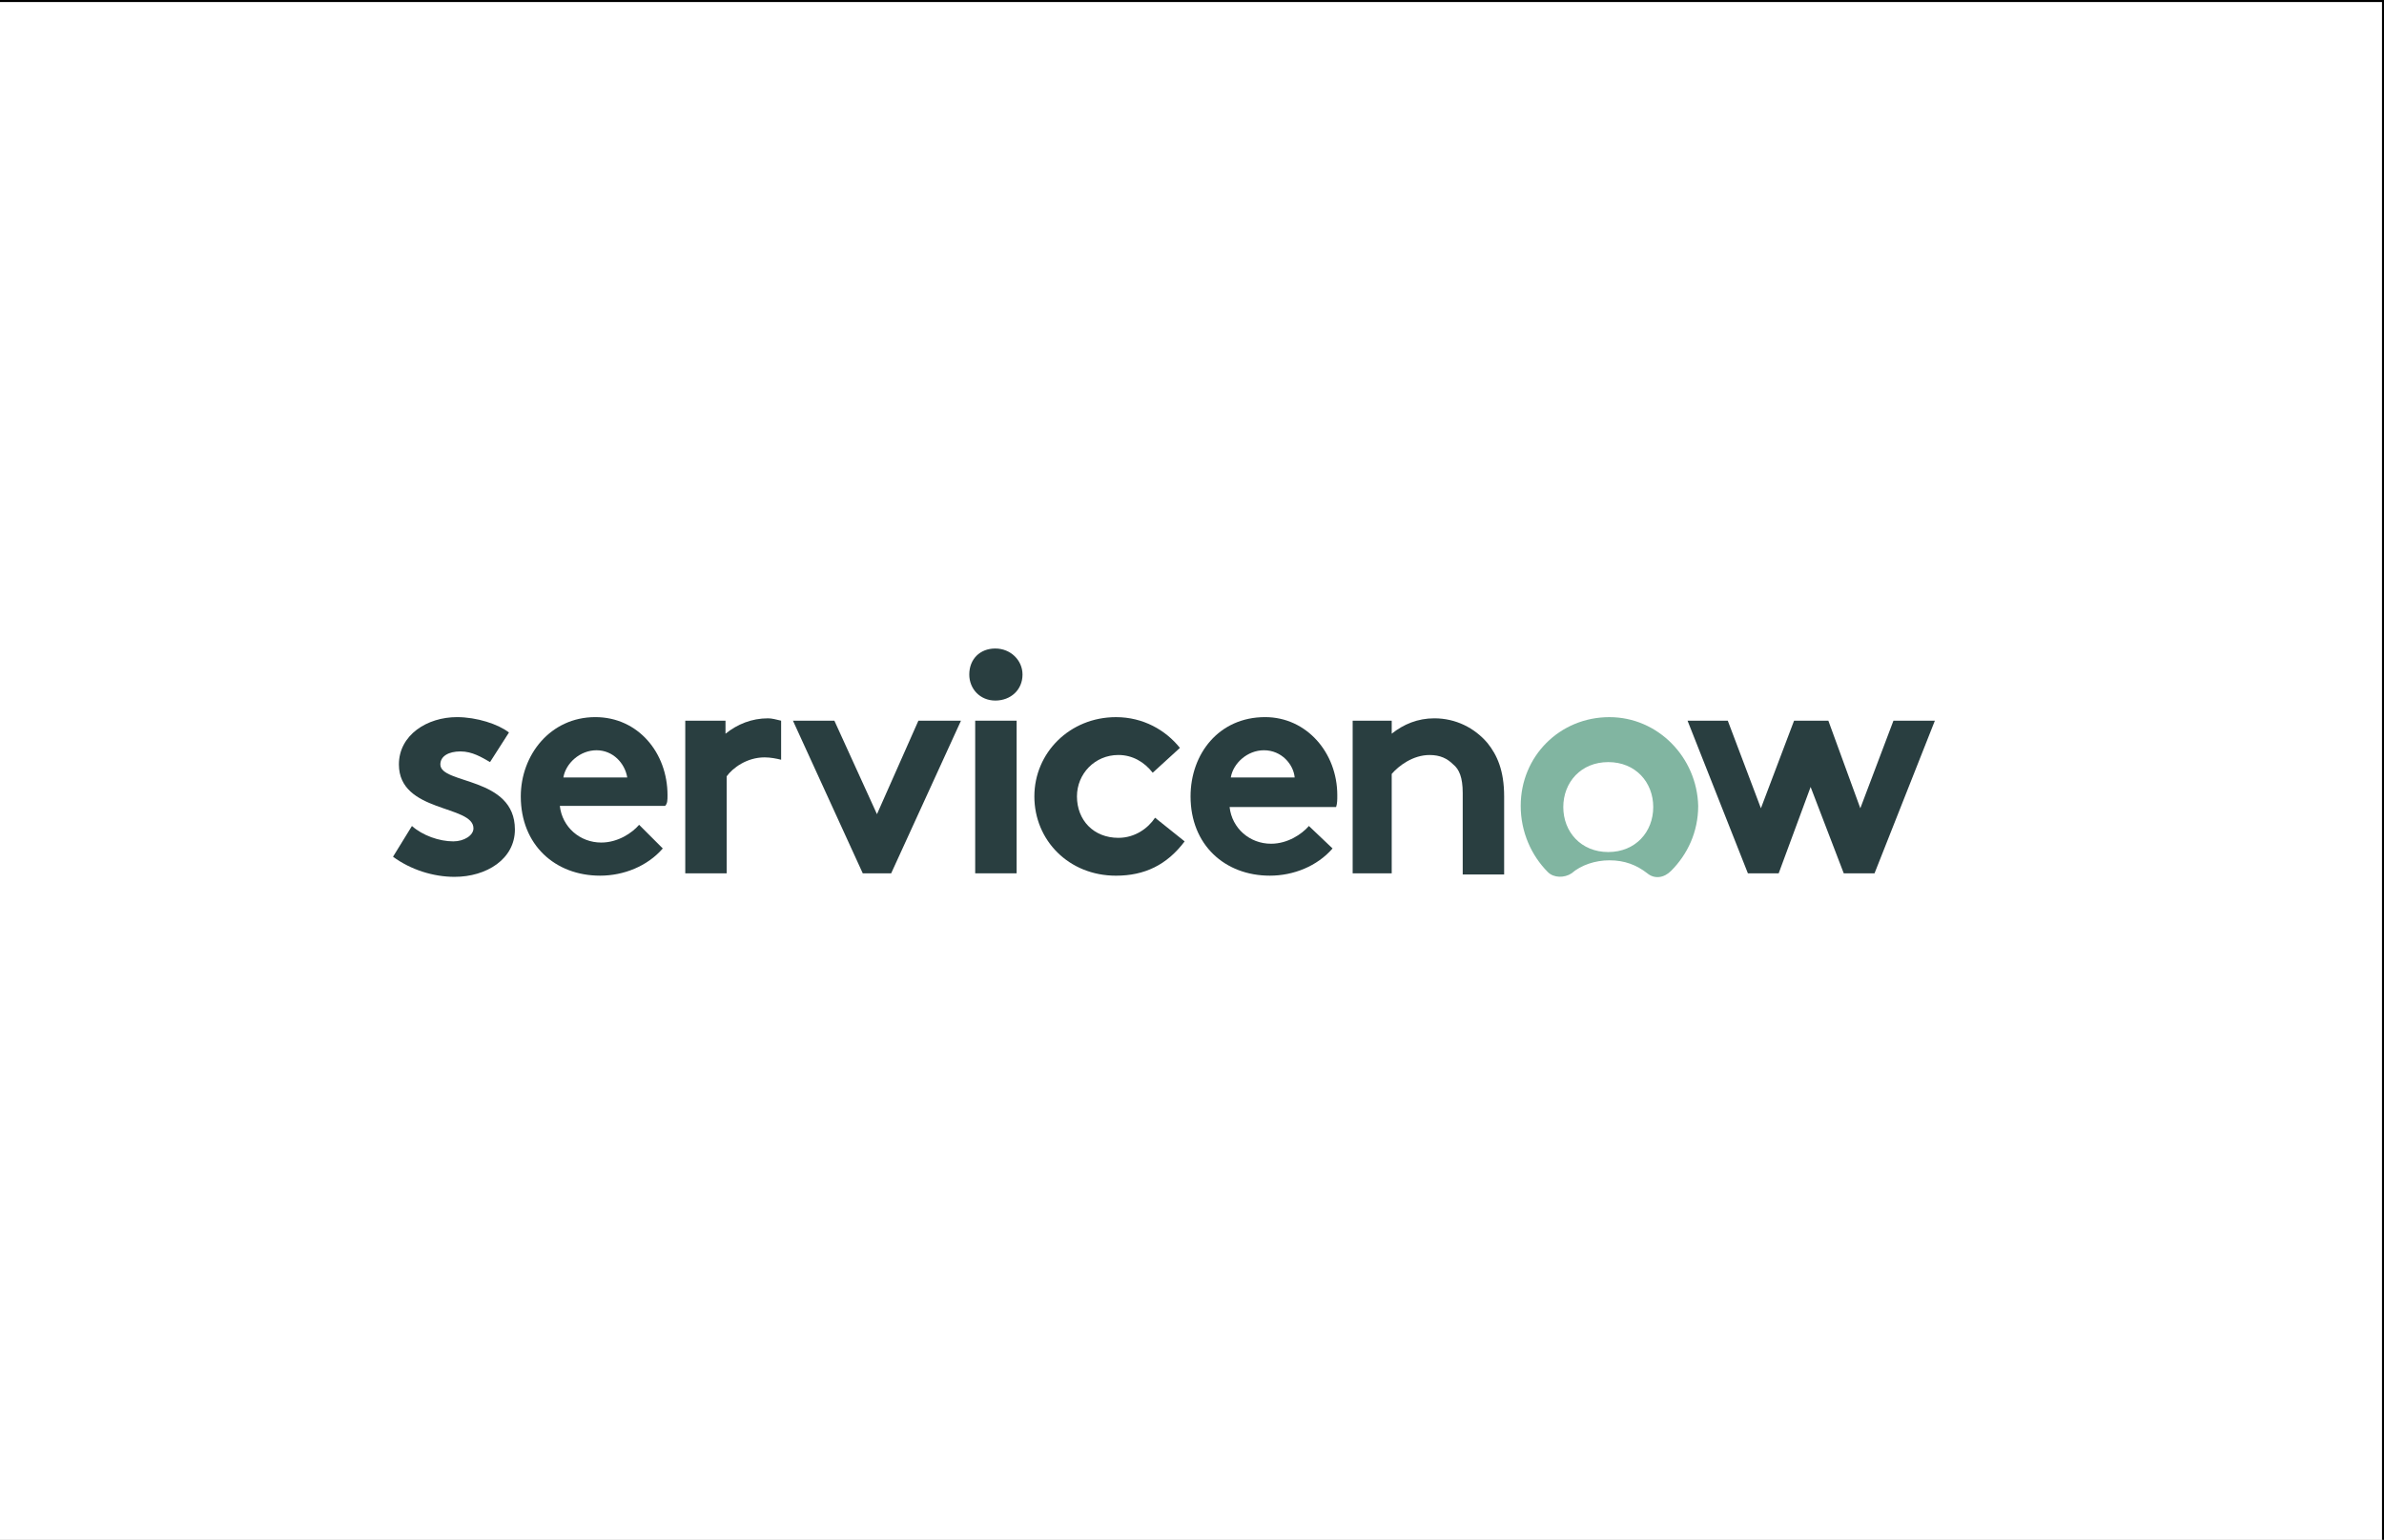
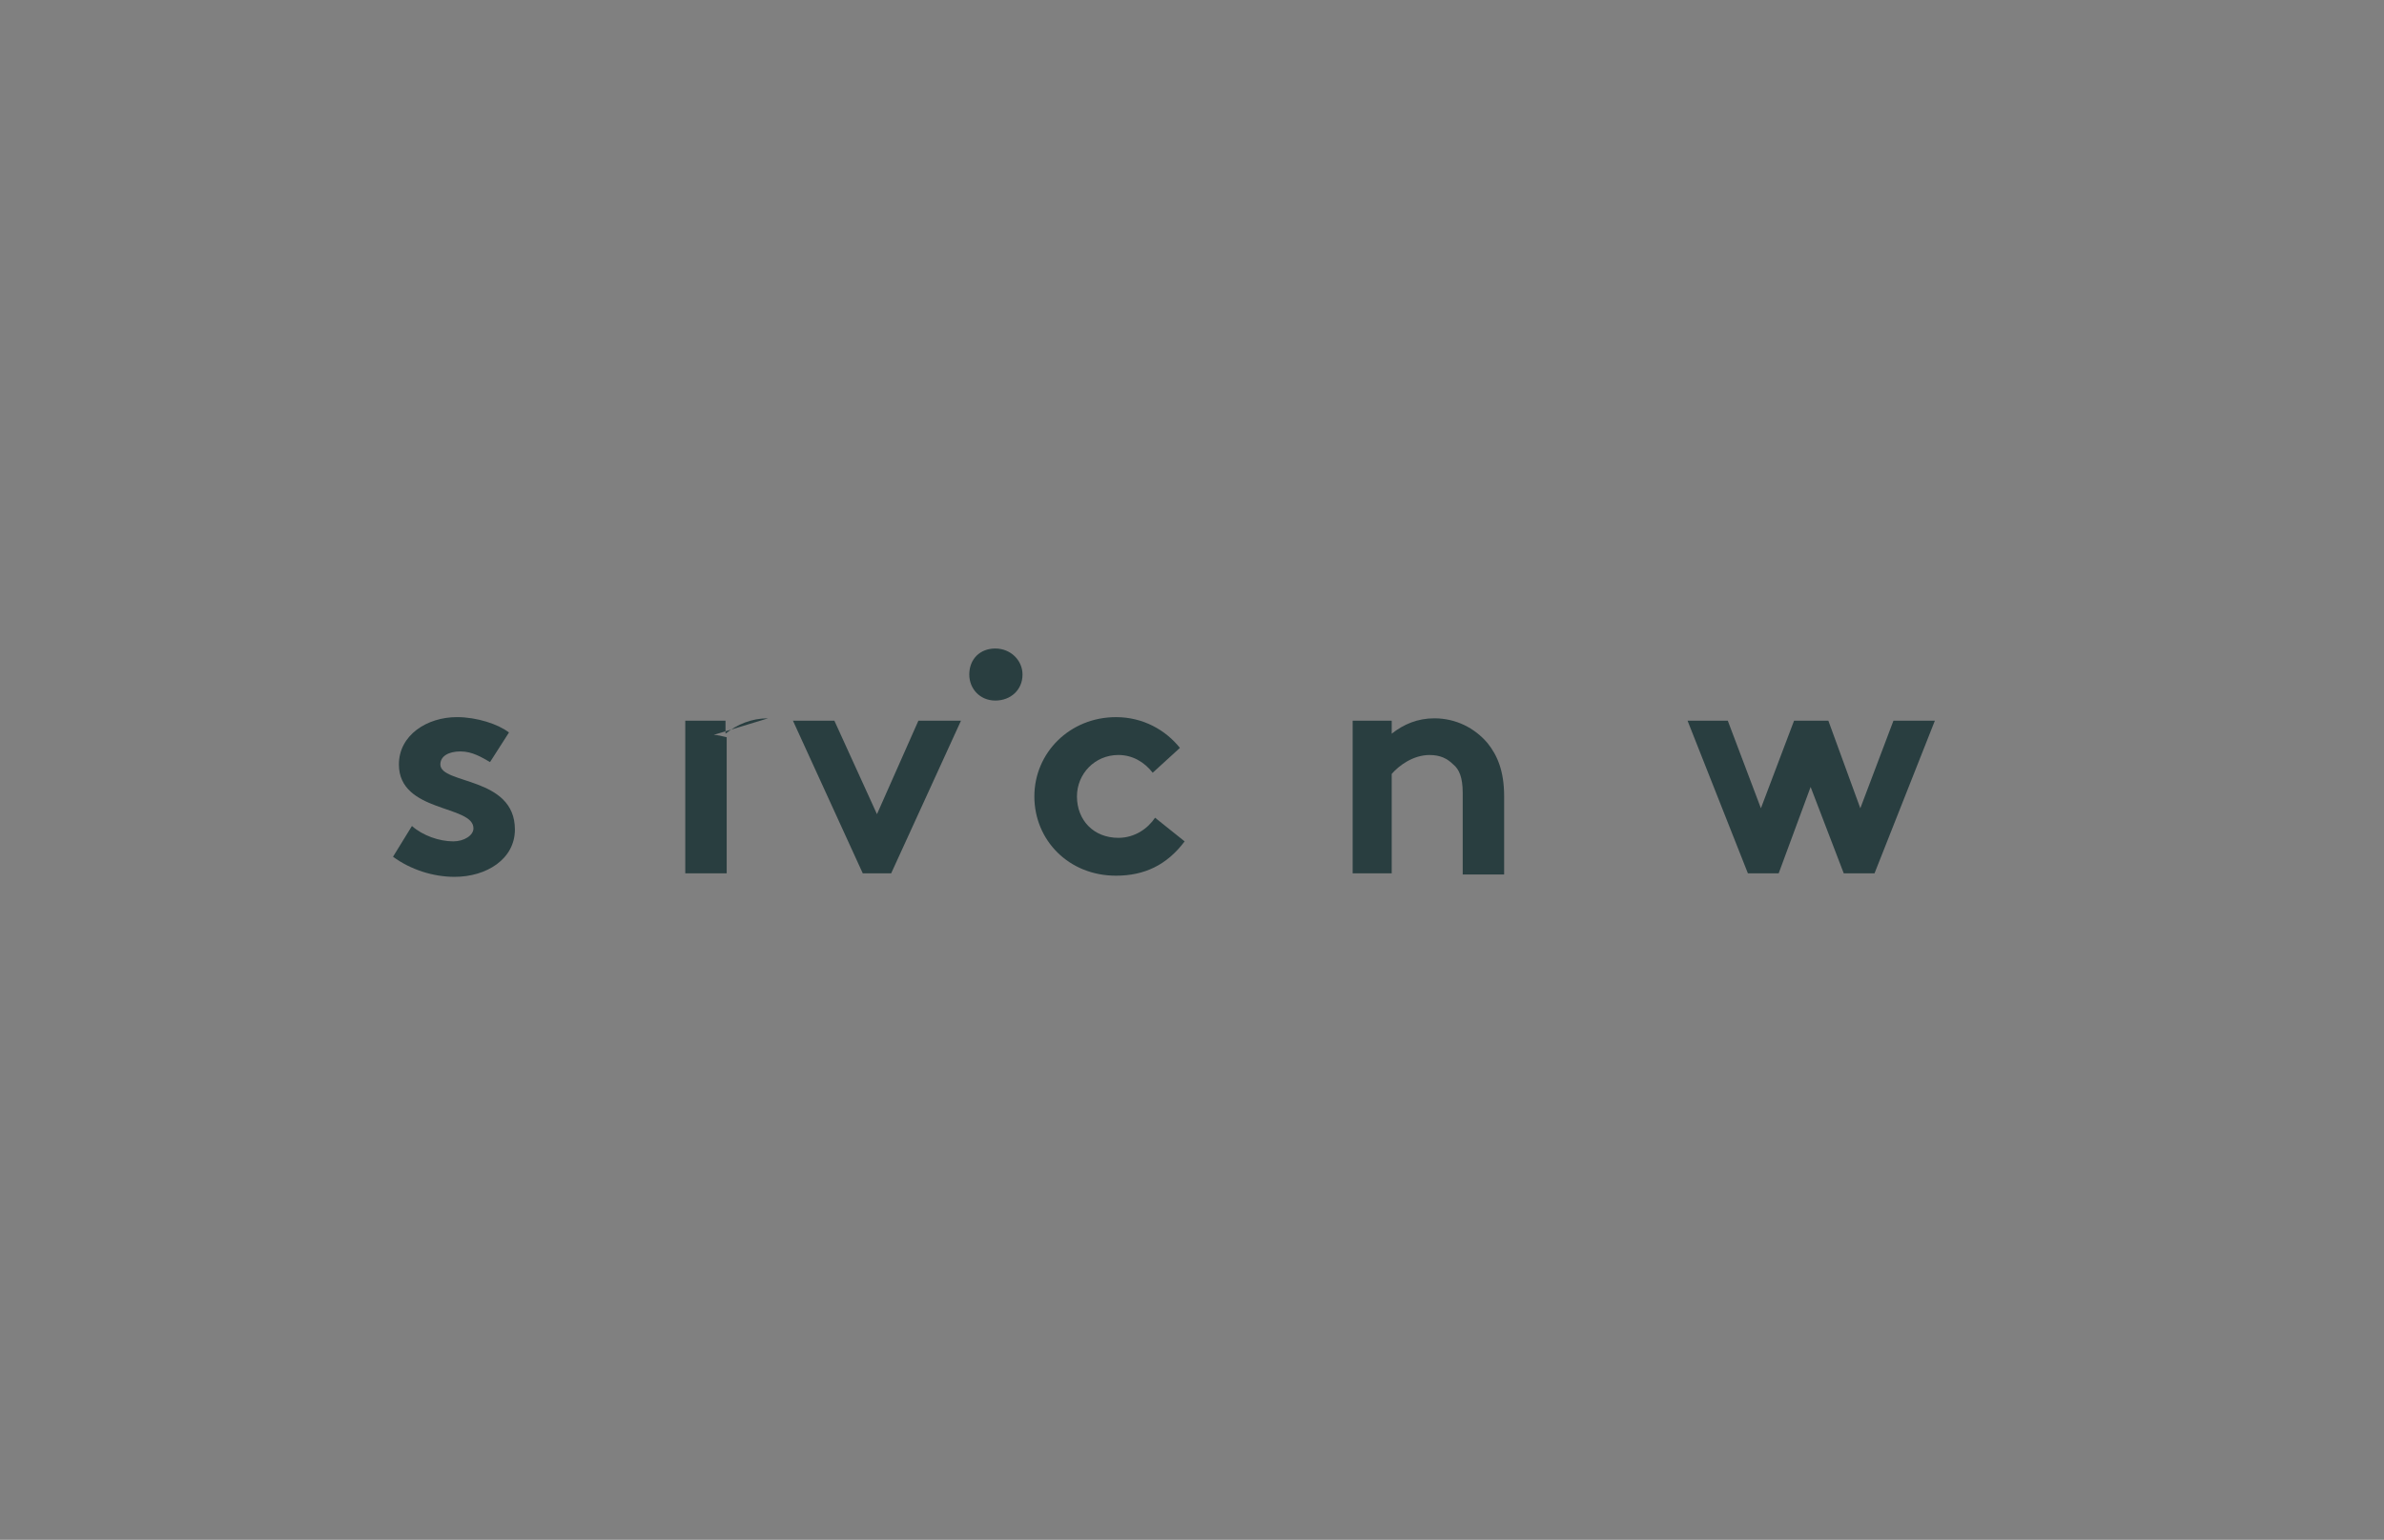
<svg xmlns="http://www.w3.org/2000/svg" viewBox="0 0 1189 768">
  <rect x="0" y="0" width="1189" height="768" fill="#808080" stroke="none" />
  <defs>
    <style>
      .cls-1, .cls-2 {
        fill: #293e40;
      }

      .cls-3 {
        fill: #fff;
        stroke: #000;
        stroke-miterlimit: 10;
      }

      .cls-2, .cls-4 {
        fill-rule: evenodd;
      }

      .cls-4 {
        fill: #81b5a1;
      }
    </style>
  </defs>
  <g id="Layer_3" data-name="Layer 3">
-     <rect class="cls-3" x="-.5" y=".5" width="1189" height="768" />
-   </g>
+     </g>
  <g id="Layer_2" data-name="Layer 2">
    <g>
      <g>
-         <path class="cls-2" d="m383.09,358.27c-8.26,0-15.34,2.95-21.25,7.67v-6.49h-20.07v76.13h20.66v-48.39c2.95-4.13,10.03-9.44,18.89-9.44,2.95,0,5.9.59,8.26,1.18v-19.48c-2.36-.59-4.72-1.18-6.49-1.18" />
+         <path class="cls-2" d="m383.09,358.27c-8.26,0-15.34,2.95-21.25,7.67v-6.49h-20.07v76.13h20.66v-48.39v-19.48c-2.36-.59-4.72-1.18-6.49-1.18" />
        <path class="cls-2" d="m205.44,411.97c5.31,4.72,13.57,7.67,20.66,7.67,5.31,0,10.03-2.95,10.03-6.49,0-11.8-37.18-7.67-37.18-31.87,0-14.75,14.16-23.61,28.92-23.61,10.03,0,20.66,3.54,25.97,7.67l-9.44,14.75c-4.13-2.36-8.85-5.31-14.75-5.31s-10.03,2.36-10.03,6.49c0,10.03,37.18,5.9,37.18,32.46,0,14.75-14.16,23.61-30.1,23.61-10.62,0-21.84-3.54-30.69-10.03l9.44-15.34Z" />
-         <path class="cls-2" d="m332.92,396.62c0-21.25-14.75-38.95-36-38.95-22.43,0-37.18,18.89-37.18,39.54,0,24.2,17.12,39.54,39.54,39.54,11.8,0,23.61-4.72,31.28-13.57l-11.8-11.8c-3.54,4.13-10.62,8.85-18.89,8.85-10.62,0-19.48-7.67-20.66-18.3h52.53c1.18-1.18,1.18-2.95,1.18-5.31Zm-51.94-8.85c1.18-7.08,8.26-13.57,16.52-13.57s14.16,6.49,15.34,13.57h-31.87Z" />
        <polygon class="cls-2" points="479.28 359.46 444.46 435.59 430.3 435.59 395.48 359.46 416.14 359.46 437.38 406.08 458.04 359.46 479.28 359.46" />
        <path class="cls-2" d="m496.4,323.45c7.67,0,13.57,5.9,13.57,12.98,0,7.67-5.9,12.98-13.57,12.98s-12.98-5.9-12.98-12.98c0-7.67,5.31-12.98,12.98-12.98" />
-         <rect class="cls-1" x="486.37" y="359.45" width="20.66" height="76.13" />
        <path class="cls-2" d="m590.83,419.64c-8.85,11.8-20.07,17.12-34.23,17.12-23.61,0-40.72-17.71-40.72-39.54s17.71-39.54,40.72-39.54c13.57,0,24.79,6.49,31.87,15.34l-13.57,12.39c-4.13-5.31-10.03-8.85-17.12-8.85-11.8,0-20.66,9.44-20.66,20.66,0,11.8,8.26,20.66,20.66,20.66,8.26,0,14.75-4.72,18.3-10.03l14.75,11.8Z" />
-         <path class="cls-2" d="m664.6,423.18c-7.67,8.85-19.48,13.57-31.28,13.57-22.43,0-39.54-15.34-39.54-39.54,0-21.25,14.16-39.54,37.18-39.54,20.66,0,36,17.71,36,38.95,0,2.36,0,4.13-.59,5.9h-53.12c1.18,10.62,10.03,18.3,20.66,18.3,8.26,0,15.34-4.72,18.89-8.85l11.8,11.21Zm-18.89-35.41c-.59-6.49-6.49-13.57-15.34-13.57-8.26,0-15.34,6.49-16.52,13.57h31.87Z" />
        <path class="cls-2" d="m674.63,435.58v-76.13h19.48v6.49c5.9-4.72,12.98-7.67,21.25-7.67,10.62,0,20.07,4.72,26.56,12.39,4.72,5.9,8.26,13.57,8.26,26.56v38.95h-20.66v-40.72c0-7.67-1.77-11.8-4.72-14.16-2.95-2.95-6.49-4.72-11.8-4.72-8.26,0-15.34,5.31-18.89,9.44v49.57h-19.48Z" />
      </g>
-       <path class="cls-4" d="m802.7,357.68c-24.79,0-44.26,19.48-44.26,44.26,0,12.98,5.31,24.79,13.57,33.05,2.95,2.95,8.26,2.95,11.8.59,4.72-4.13,11.8-6.49,18.89-6.49,7.67,0,13.57,2.36,18.89,6.49,3.54,2.95,8.26,2.36,11.8-1.18,8.26-8.26,13.57-19.48,13.57-32.46-.59-24.2-20.07-44.26-44.26-44.26m-.59,67.28c-13.57,0-22.43-10.03-22.43-22.43s8.85-22.43,22.43-22.43,22.43,10.03,22.43,22.43-8.85,22.43-22.43,22.43" />
      <polygon class="cls-2" points="841.65 359.46 861.72 359.46 878.24 403.13 894.77 359.46 911.88 359.46 927.82 403.13 944.34 359.46 965 359.46 934.9 435.59 919.56 435.59 903.03 392.51 887.1 435.59 871.75 435.59 841.65 359.46" />
    </g>
  </g>
</svg>